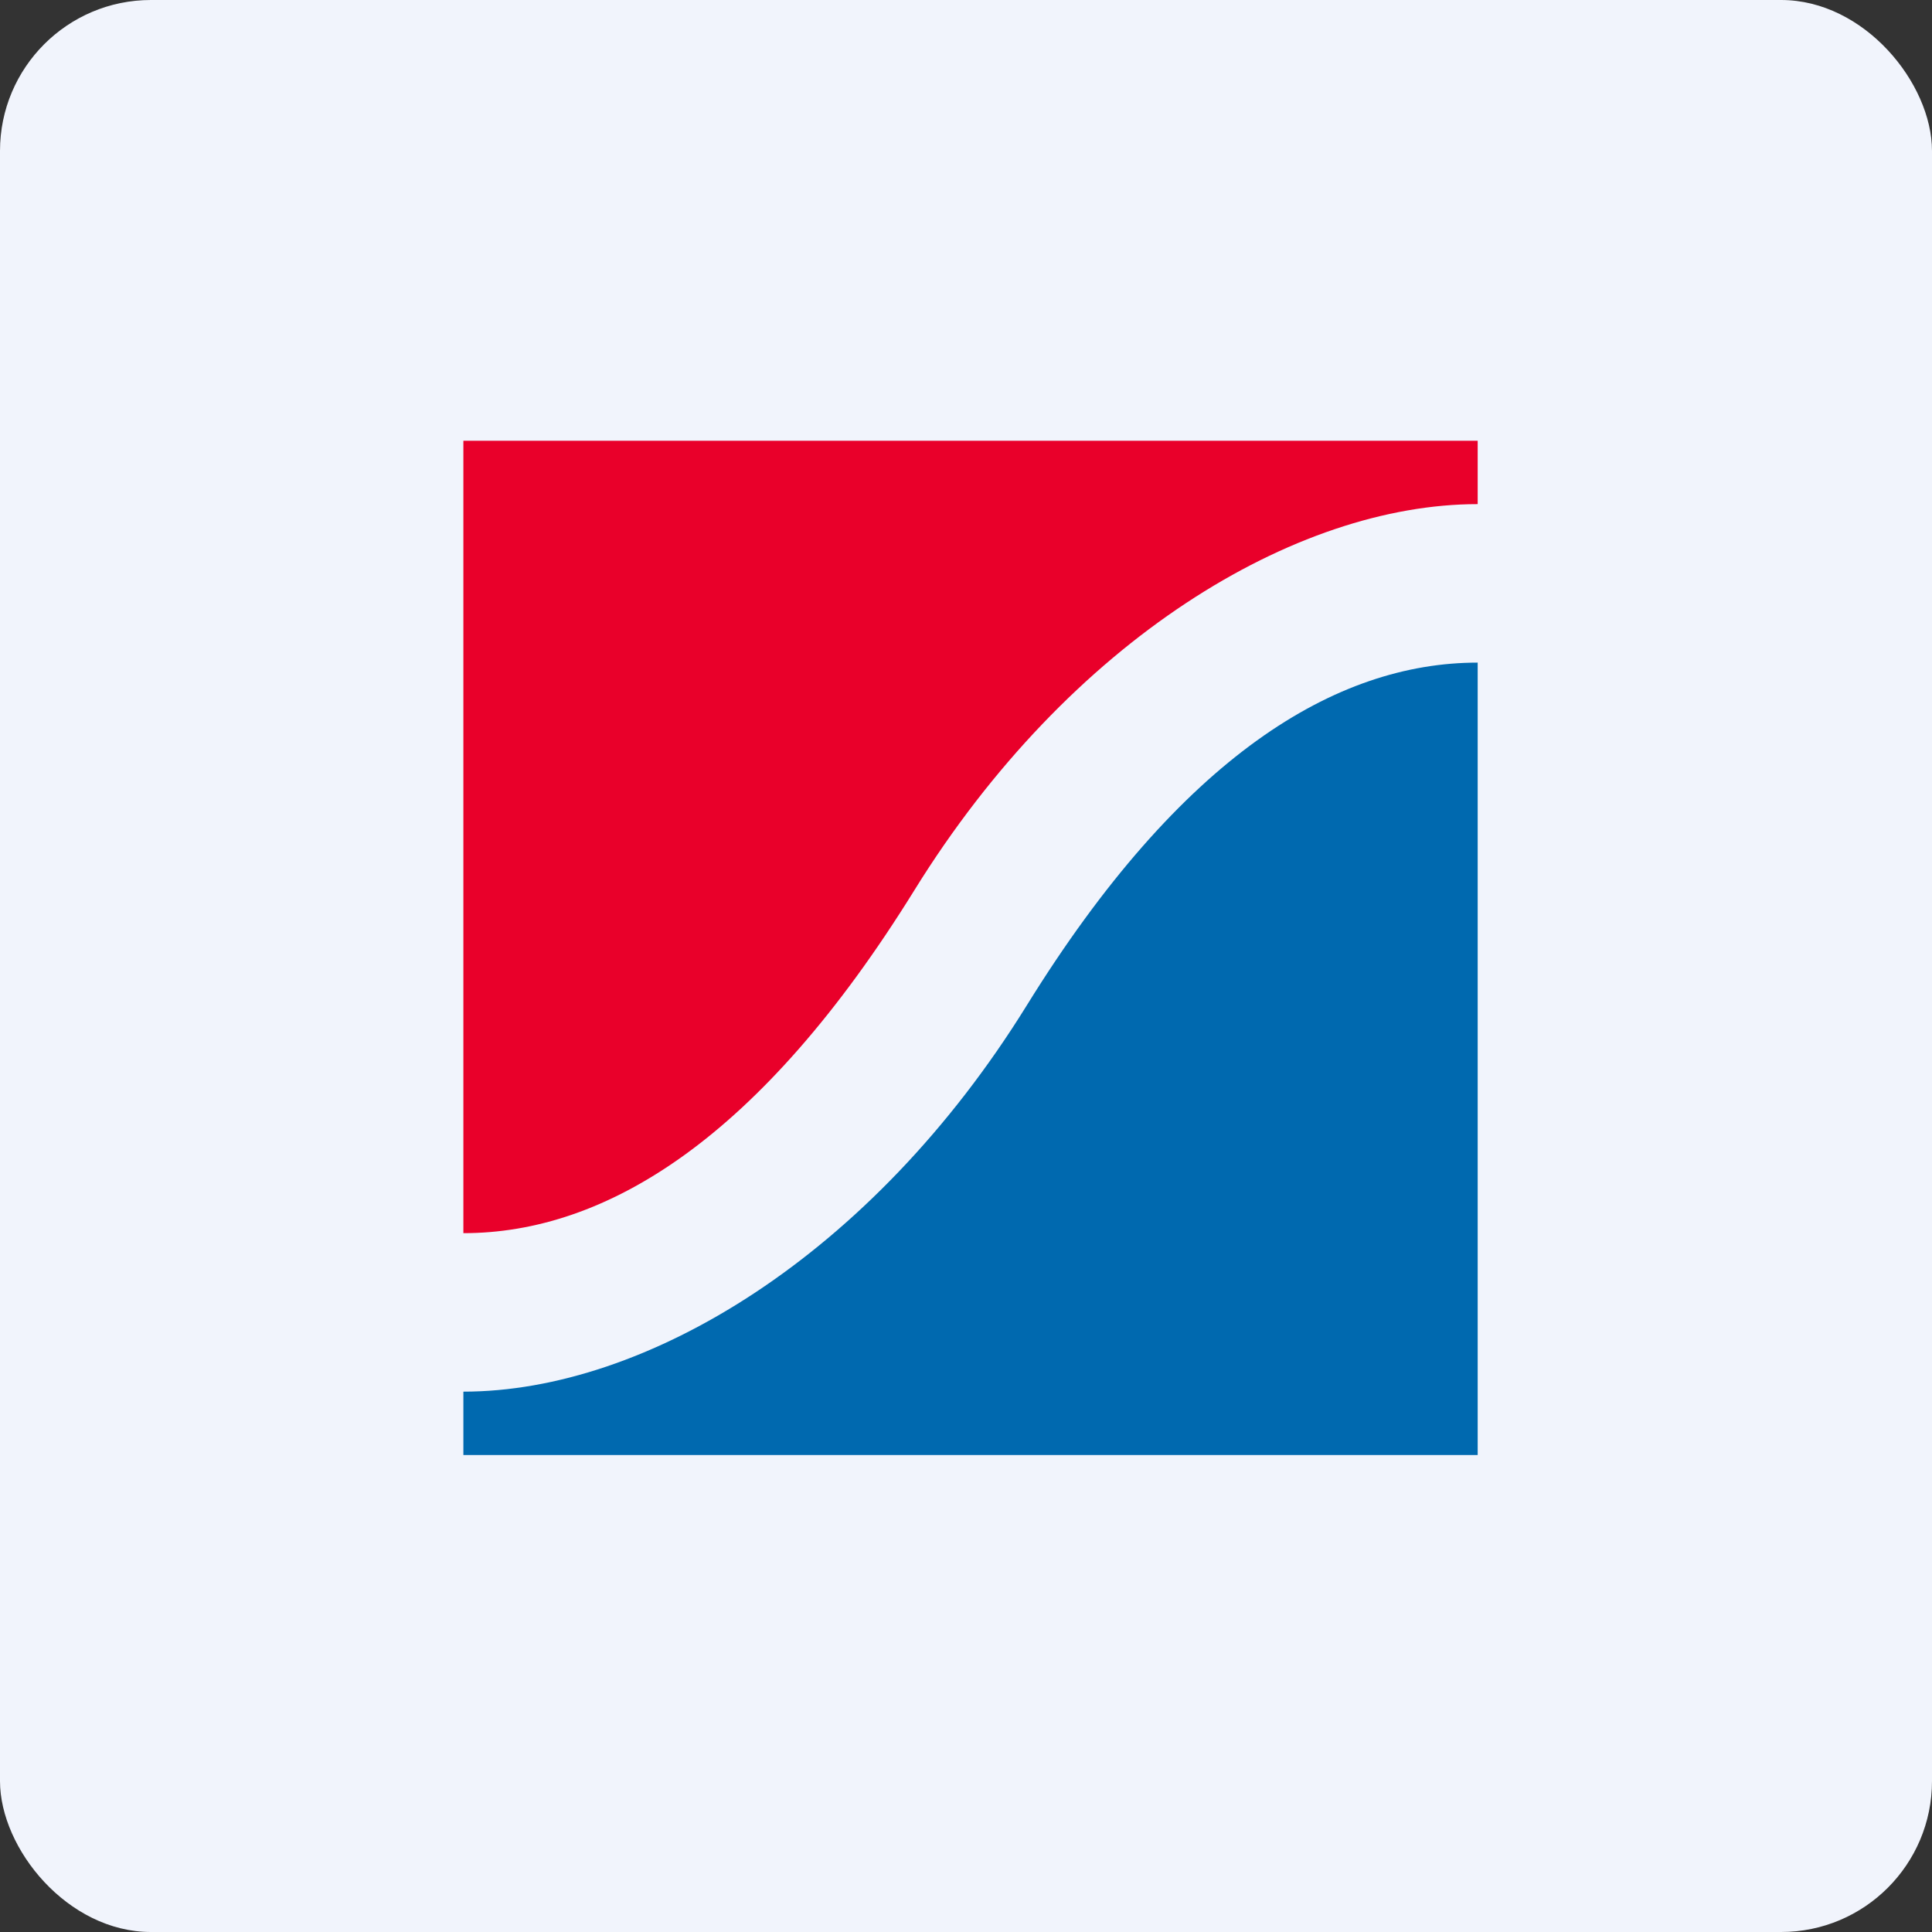
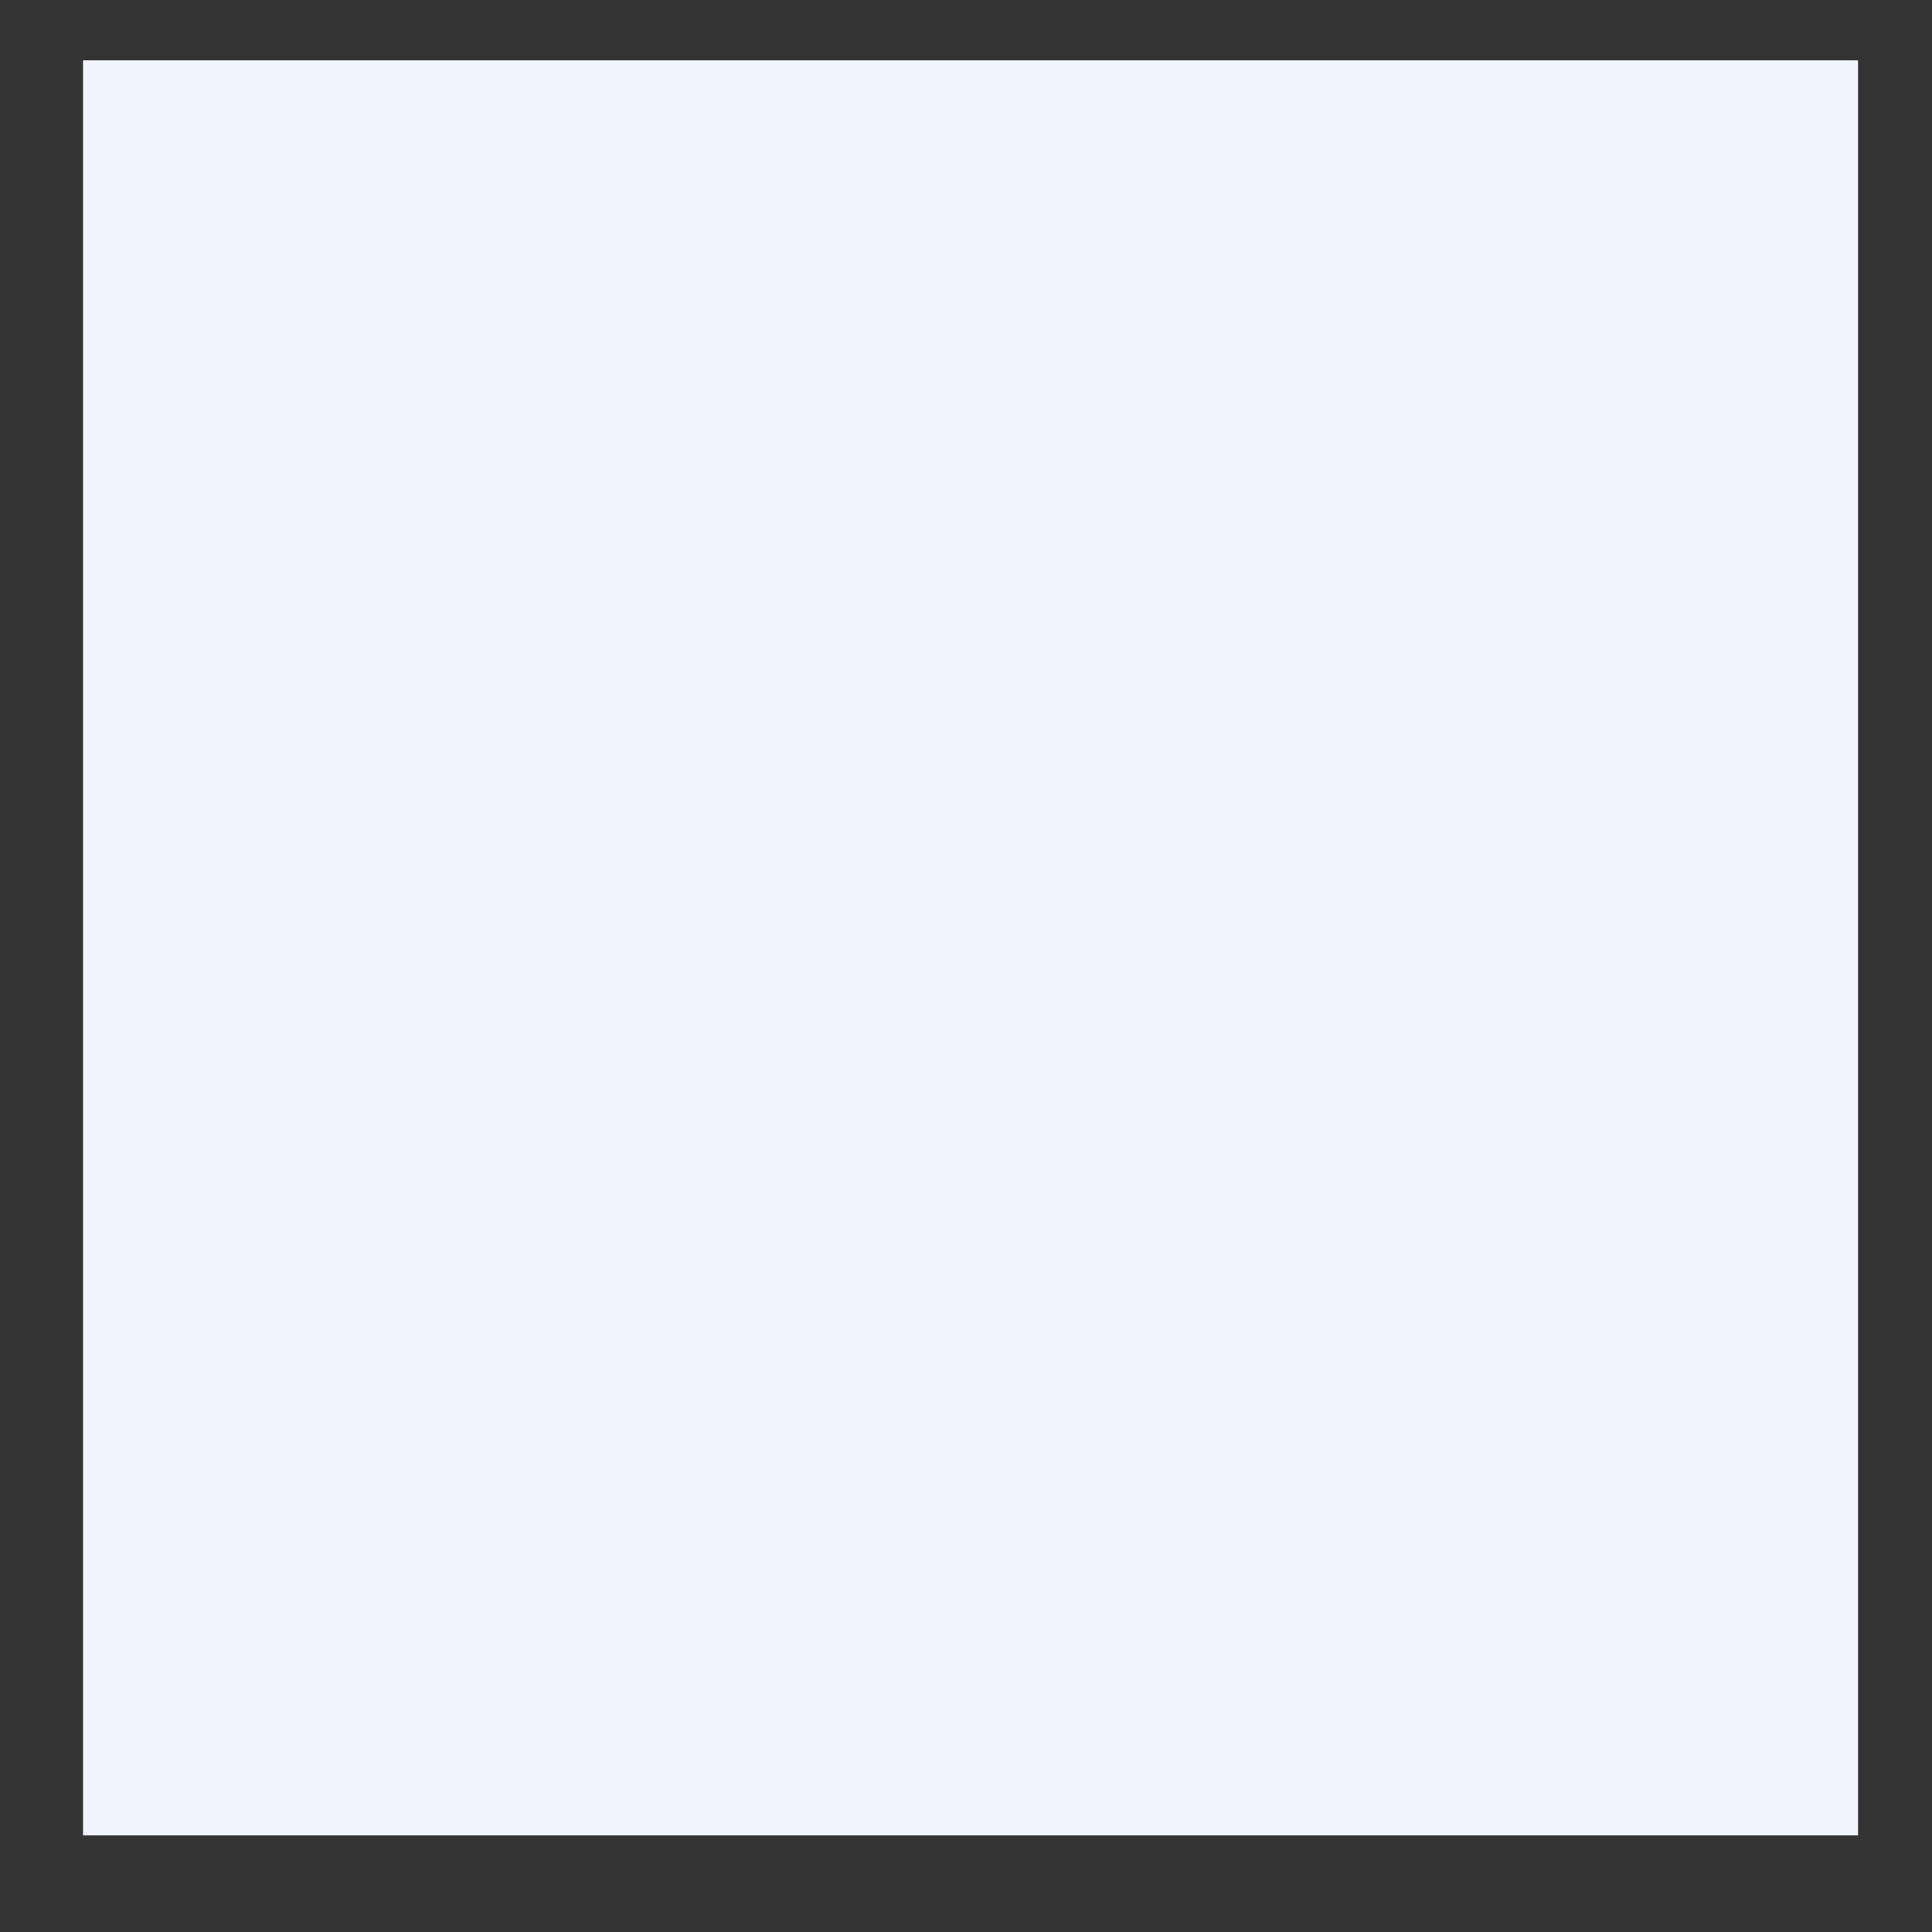
<svg xmlns="http://www.w3.org/2000/svg" width="64" height="64" viewBox="0 0 64 64">
  <rect x="0" y="0" width="64" height="64" fill="#333333" stroke="none" />
-   <rect x="0" y="0" width="64" height="64" rx="5" ry="5" fill="#f1f4fc" />
  <path fill="#f1f4fc" d="M 2.75,2 L 61.55,2 L 61.55,60.80 L 2.75,60.80 L 2.75,2" />
-   <path d="M 48.95,16.70 L 48.95,14.60 L 15.35,14.60 L 15.35,40.85 C 20.06,40.85 25.18,37.74 30.29,29.49 C 35.43,21.19 42.91,16.70 48.95,16.70" fill="#e9002a" />
-   <path d="M 15.35,46.10 L 15.35,48.20 L 48.95,48.20 L 48.95,21.95 C 44.25,21.95 39.12,25.05 34.01,33.31 C 28.87,41.61 21.39,46.10 15.35,46.10" fill="#0069af" />
</svg>